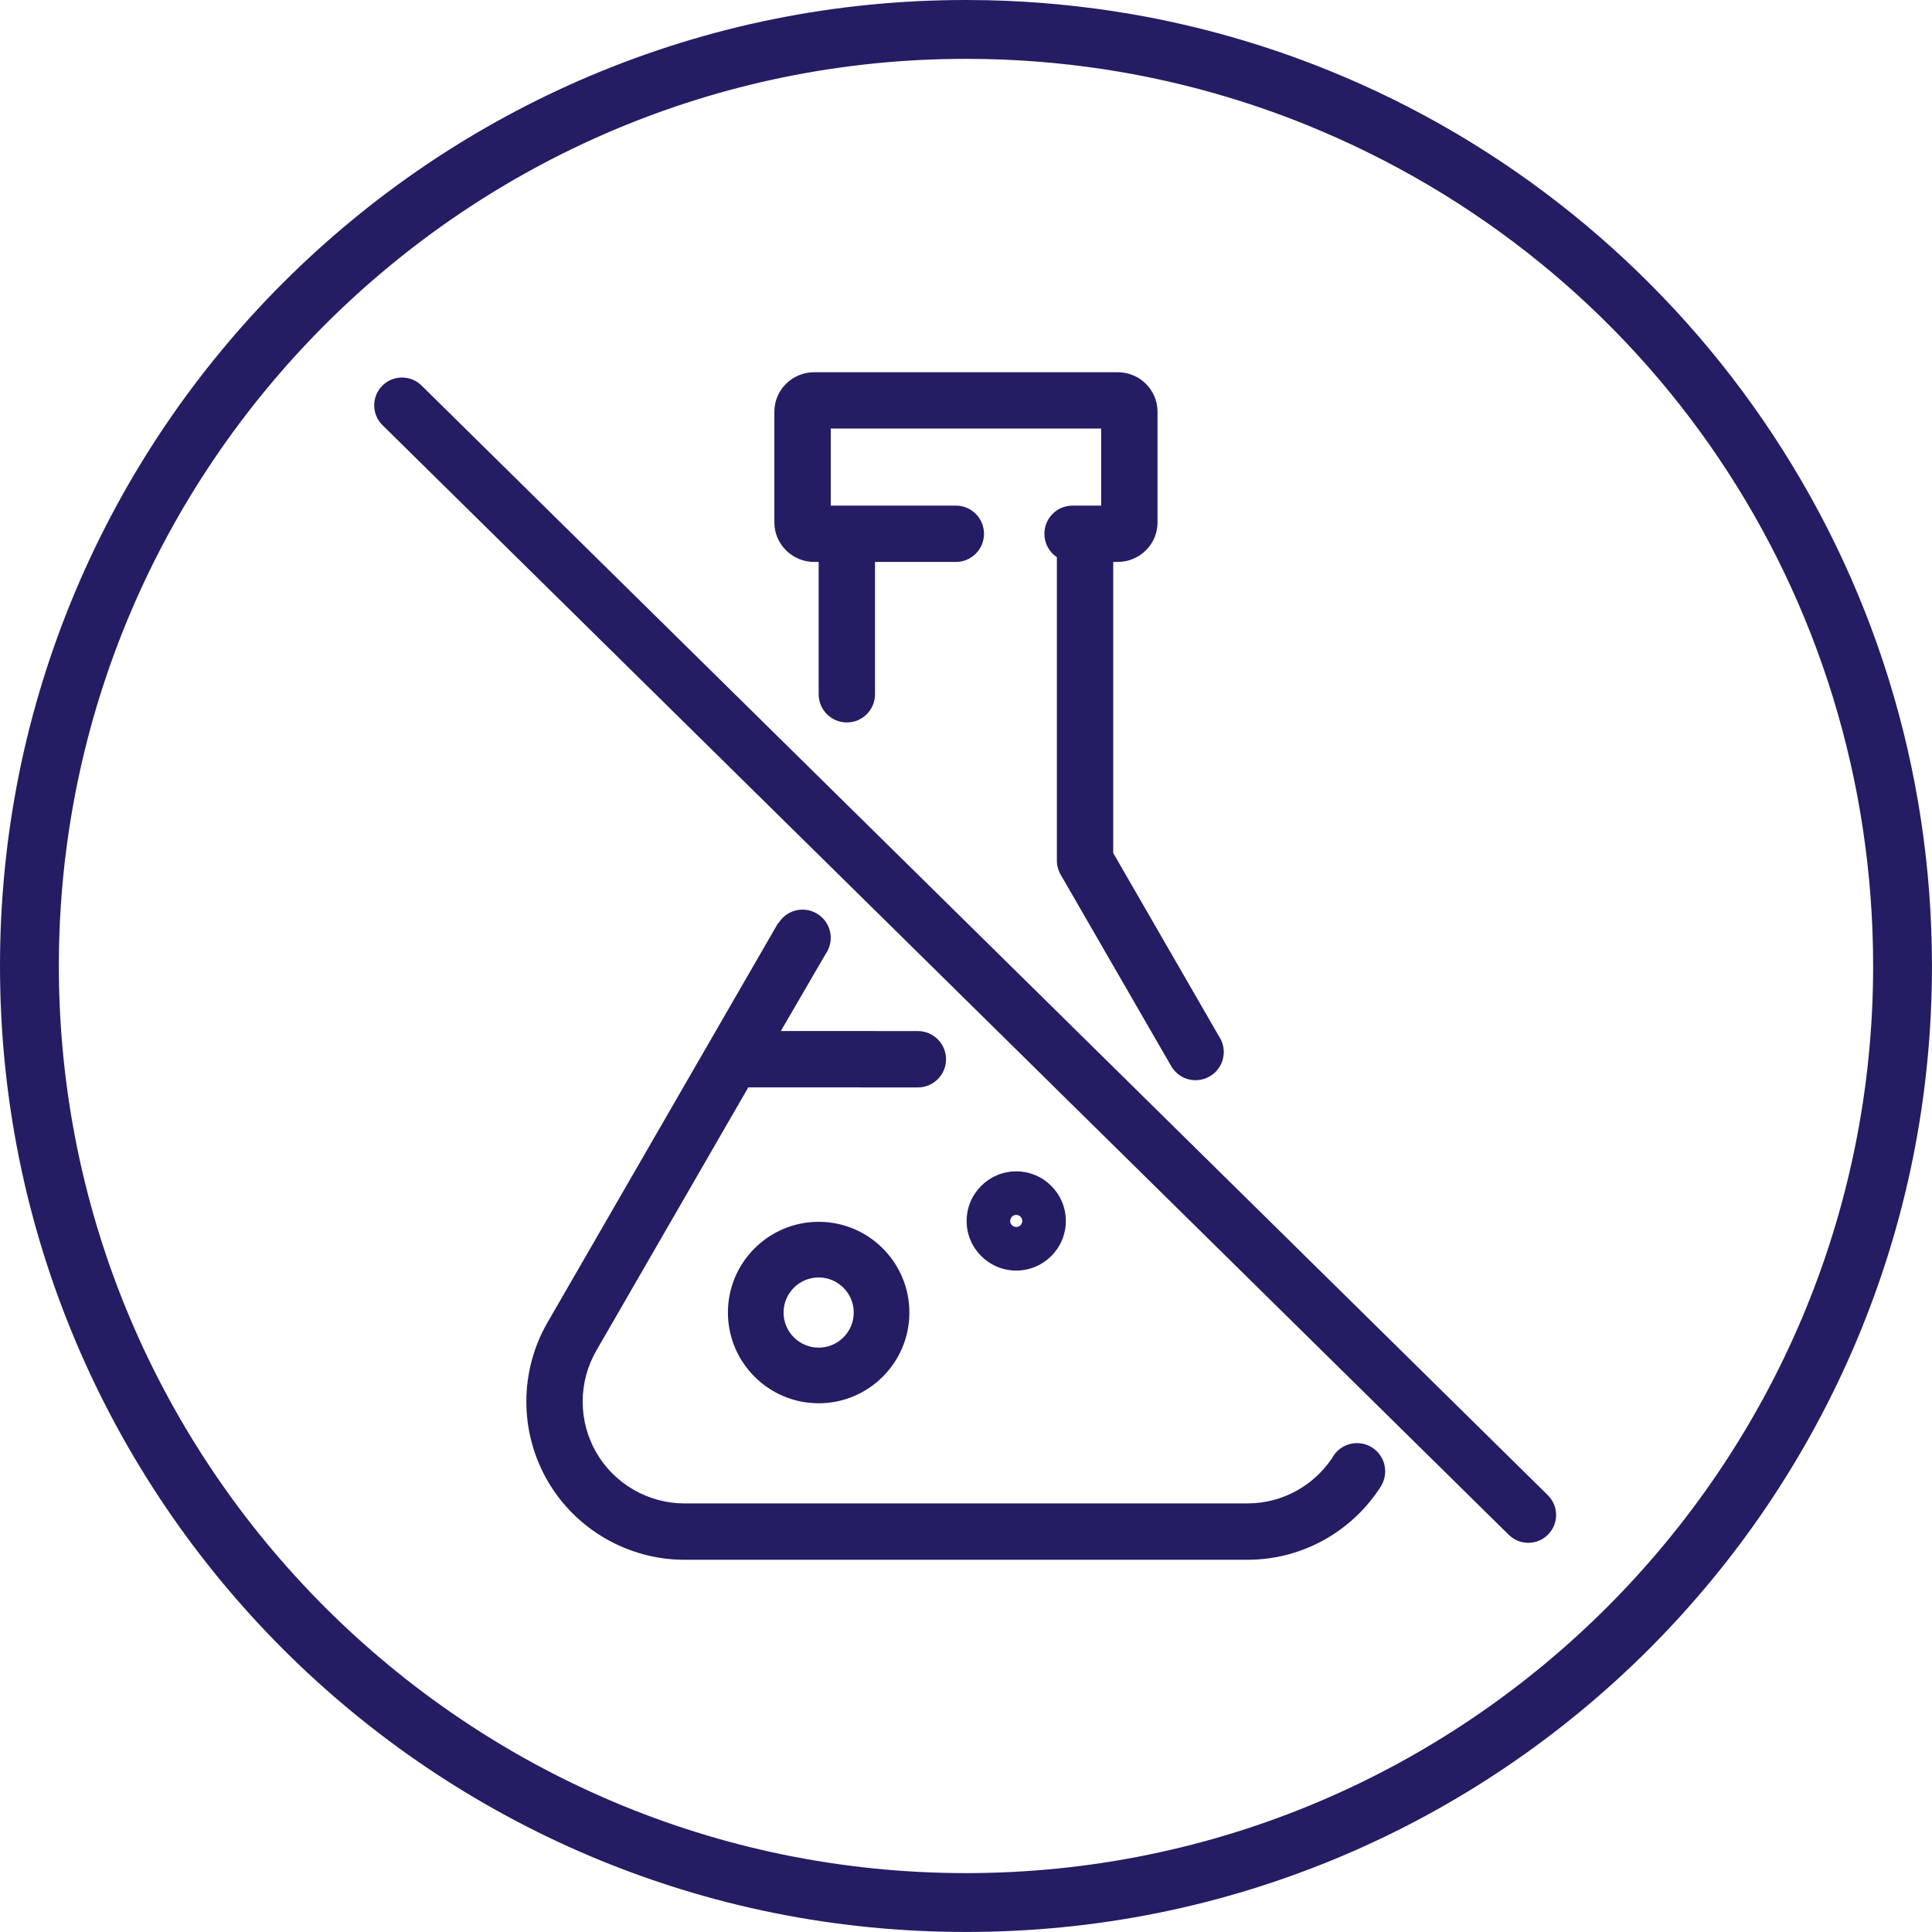
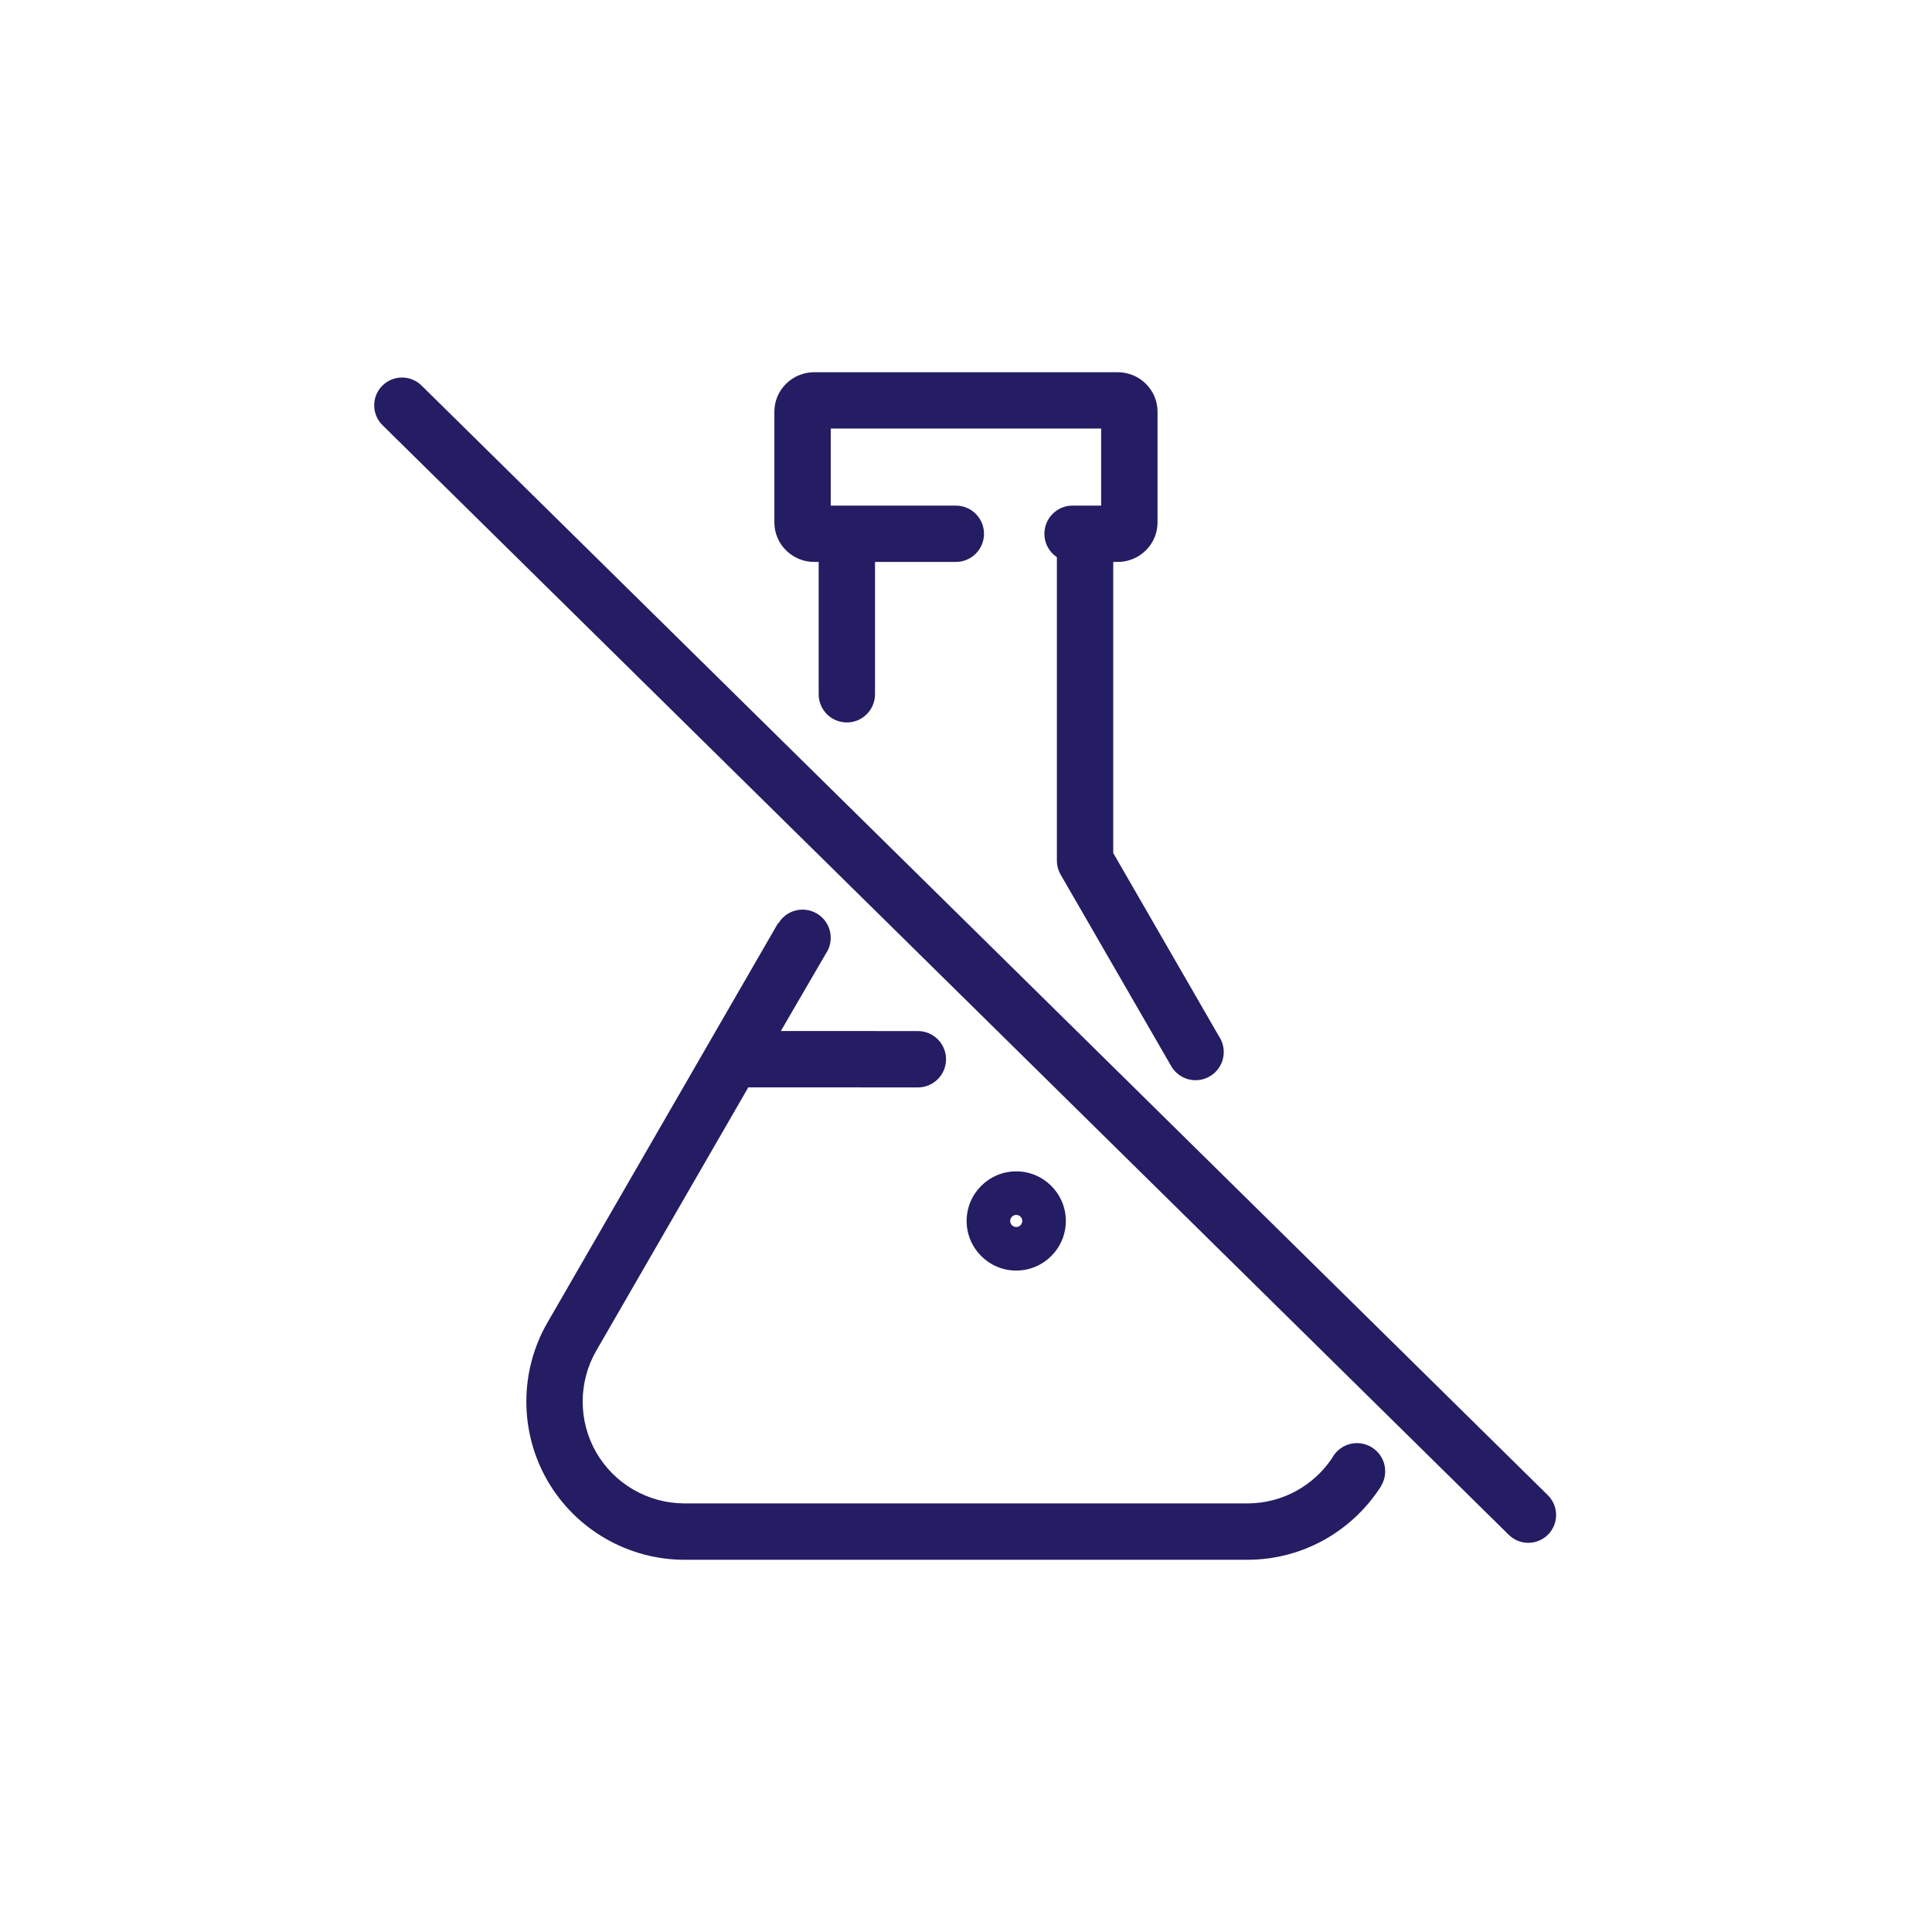
<svg xmlns="http://www.w3.org/2000/svg" width="500" zoomAndPan="magnify" viewBox="0 0 375 375" height="500" preserveAspectRatio="xMidYMid meet" version="1.0">
  <defs>
    <clipPath id="6463a32226">
-       <path d="M 0 0 L 374.992 0 L 374.992 374.992 L 0 374.992 Z M 0 0 " clip-rule="nonzero" />
-     </clipPath>
+       </clipPath>
  </defs>
  <g clip-path="url(#6463a32226)">
    <path fill="#241d63" d="M 187.496 363.57 C 90.41 363.57 11.422 284.586 11.422 187.496 C 11.422 90.41 90.41 11.422 187.496 11.422 C 188.777 11.422 190.074 11.434 191.34 11.461 C 200.148 11.652 208.984 12.5 217.605 13.984 C 229.91 16.105 242.016 19.555 253.582 24.238 C 320.398 51.316 363.574 115.395 363.574 187.496 C 363.574 284.586 284.586 363.57 187.496 363.57 Z M 342.184 81.508 C 331.84 66.441 319.379 52.98 305.148 41.496 C 290.797 29.918 274.891 20.551 257.867 13.656 C 245.551 8.664 232.656 4.984 219.543 2.727 C 210.363 1.148 200.957 0.246 191.586 0.043 C 190.227 0.016 188.852 0 187.496 0 C 162.188 0 137.633 4.961 114.512 14.738 C 103.402 19.438 92.688 25.254 82.66 32.023 C 72.734 38.73 63.398 46.434 54.918 54.918 C 46.434 63.398 38.734 72.734 32.023 82.66 C 25.254 92.684 19.438 103.402 14.738 114.512 C 4.957 137.633 0 162.188 0 187.496 C 0 212.805 4.957 237.363 14.738 260.48 C 19.438 271.594 25.254 282.309 32.023 292.332 C 38.73 302.262 46.434 311.594 54.918 320.078 C 63.398 328.559 72.734 336.262 82.66 342.969 C 92.688 349.742 103.402 355.559 114.512 360.258 C 137.633 370.035 162.188 374.992 187.496 374.992 C 212.805 374.992 237.363 370.035 260.48 360.258 C 271.594 355.559 282.309 349.742 292.332 342.969 C 302.262 336.262 311.598 328.559 320.078 320.078 C 328.559 311.594 336.262 302.262 342.969 292.332 C 349.738 282.309 355.555 271.594 360.258 260.48 C 370.035 237.359 374.992 212.805 374.992 187.496 C 374.992 149.426 363.648 112.777 342.184 81.508 " fill-opacity="1" fill-rule="nonzero" />
  </g>
  <path fill="#241d63" d="M 158.047 109.074 L 158.902 109.074 L 158.902 134.754 C 158.902 137.777 161.348 140.227 164.371 140.227 C 167.391 140.227 169.84 137.777 169.84 134.754 L 169.84 109.074 L 185.523 109.074 C 188.547 109.074 190.996 106.625 190.996 103.605 C 190.996 100.586 188.547 98.137 185.523 98.137 L 161.246 98.137 L 161.246 83.184 L 213.734 83.184 L 213.734 98.137 L 208.184 98.137 C 205.164 98.137 202.715 100.586 202.715 103.605 C 202.715 105.5 203.676 107.168 205.141 108.152 L 205.141 167.039 C 205.141 167.996 205.395 168.941 205.875 169.773 L 227.23 206.762 C 228.148 208.488 229.965 209.668 232.062 209.668 C 235.082 209.668 237.531 207.219 237.531 204.199 C 237.531 203.07 237.188 202.02 236.602 201.148 L 216.078 165.57 L 216.078 109.074 L 216.934 109.074 C 221.203 109.074 224.676 105.637 224.676 101.418 L 224.676 79.902 C 224.676 75.68 221.203 72.246 216.934 72.246 L 158.047 72.246 C 153.777 72.246 150.305 75.68 150.305 79.902 L 150.305 101.418 C 150.305 105.637 153.777 109.074 158.047 109.074 " fill-opacity="1" fill-rule="nonzero" />
  <path fill="#241d63" d="M 81.824 74.832 C 79.699 72.738 76.277 72.762 74.184 74.887 C 72.094 77.012 72.117 80.43 74.242 82.523 L 292.848 297.906 C 293.902 298.941 295.27 299.461 296.641 299.461 C 298.035 299.461 299.43 298.922 300.488 297.848 C 302.578 295.723 302.555 292.305 300.43 290.215 L 81.824 74.832 " fill-opacity="1" fill-rule="nonzero" />
  <path fill="#241d63" d="M 263.395 280.109 C 261.309 280.109 259.492 281.281 258.57 283 C 255.035 288.289 249.016 291.789 242.188 291.809 C 242.137 291.809 242.09 291.809 242.035 291.809 L 132.852 291.809 C 125.812 291.809 119.254 288.023 115.738 281.93 C 112.219 275.836 112.219 268.262 115.738 262.168 L 145.246 211.055 L 178.156 211.07 C 181.176 211.07 183.625 208.621 183.625 205.602 C 183.625 202.578 181.176 200.129 178.156 200.129 L 151.562 200.117 L 160.289 185.113 C 160.441 184.891 160.578 184.66 160.695 184.414 L 160.699 184.414 C 161.047 183.695 161.246 182.883 161.246 182.027 C 161.246 179.008 158.797 176.559 155.777 176.559 C 153.781 176.559 152.039 177.625 151.082 179.219 L 151.02 179.18 L 106.266 256.699 C 100.797 266.168 100.797 277.93 106.266 287.398 C 111.73 296.867 121.918 302.75 132.852 302.75 L 242.105 302.75 C 242.113 302.75 242.121 302.75 242.133 302.75 C 253.02 302.75 262.602 297.047 268.055 288.473 C 268.07 288.449 268.078 288.422 268.086 288.391 C 268.578 287.57 268.863 286.609 268.863 285.582 C 268.863 282.559 266.414 280.109 263.395 280.109 " fill-opacity="1" fill-rule="nonzero" />
-   <path fill="#241d63" d="M 165.711 254.762 C 165.711 258.52 162.656 261.574 158.902 261.574 C 155.145 261.574 152.09 258.52 152.09 254.762 C 152.09 251.008 155.145 247.953 158.902 247.953 C 162.656 247.953 165.711 251.008 165.711 254.762 Z M 141.289 254.762 C 141.289 264.477 149.188 272.375 158.902 272.375 C 168.613 272.375 176.512 264.477 176.512 254.762 C 176.512 245.051 168.613 237.152 158.902 237.152 C 149.188 237.152 141.289 245.051 141.289 254.762 " fill-opacity="1" fill-rule="nonzero" />
  <path fill="#241d63" d="M 196.078 236.988 C 196.078 236.34 196.605 235.812 197.25 235.812 C 197.898 235.812 198.422 236.34 198.422 236.988 C 198.422 237.633 197.898 238.16 197.25 238.16 C 196.605 238.16 196.078 237.633 196.078 236.988 Z M 206.879 236.988 C 206.879 231.68 202.559 227.359 197.25 227.359 C 191.941 227.359 187.621 231.68 187.621 236.988 C 187.621 242.297 191.941 246.617 197.25 246.617 C 202.559 246.617 206.879 242.297 206.879 236.988 " fill-opacity="1" fill-rule="nonzero" />
</svg>